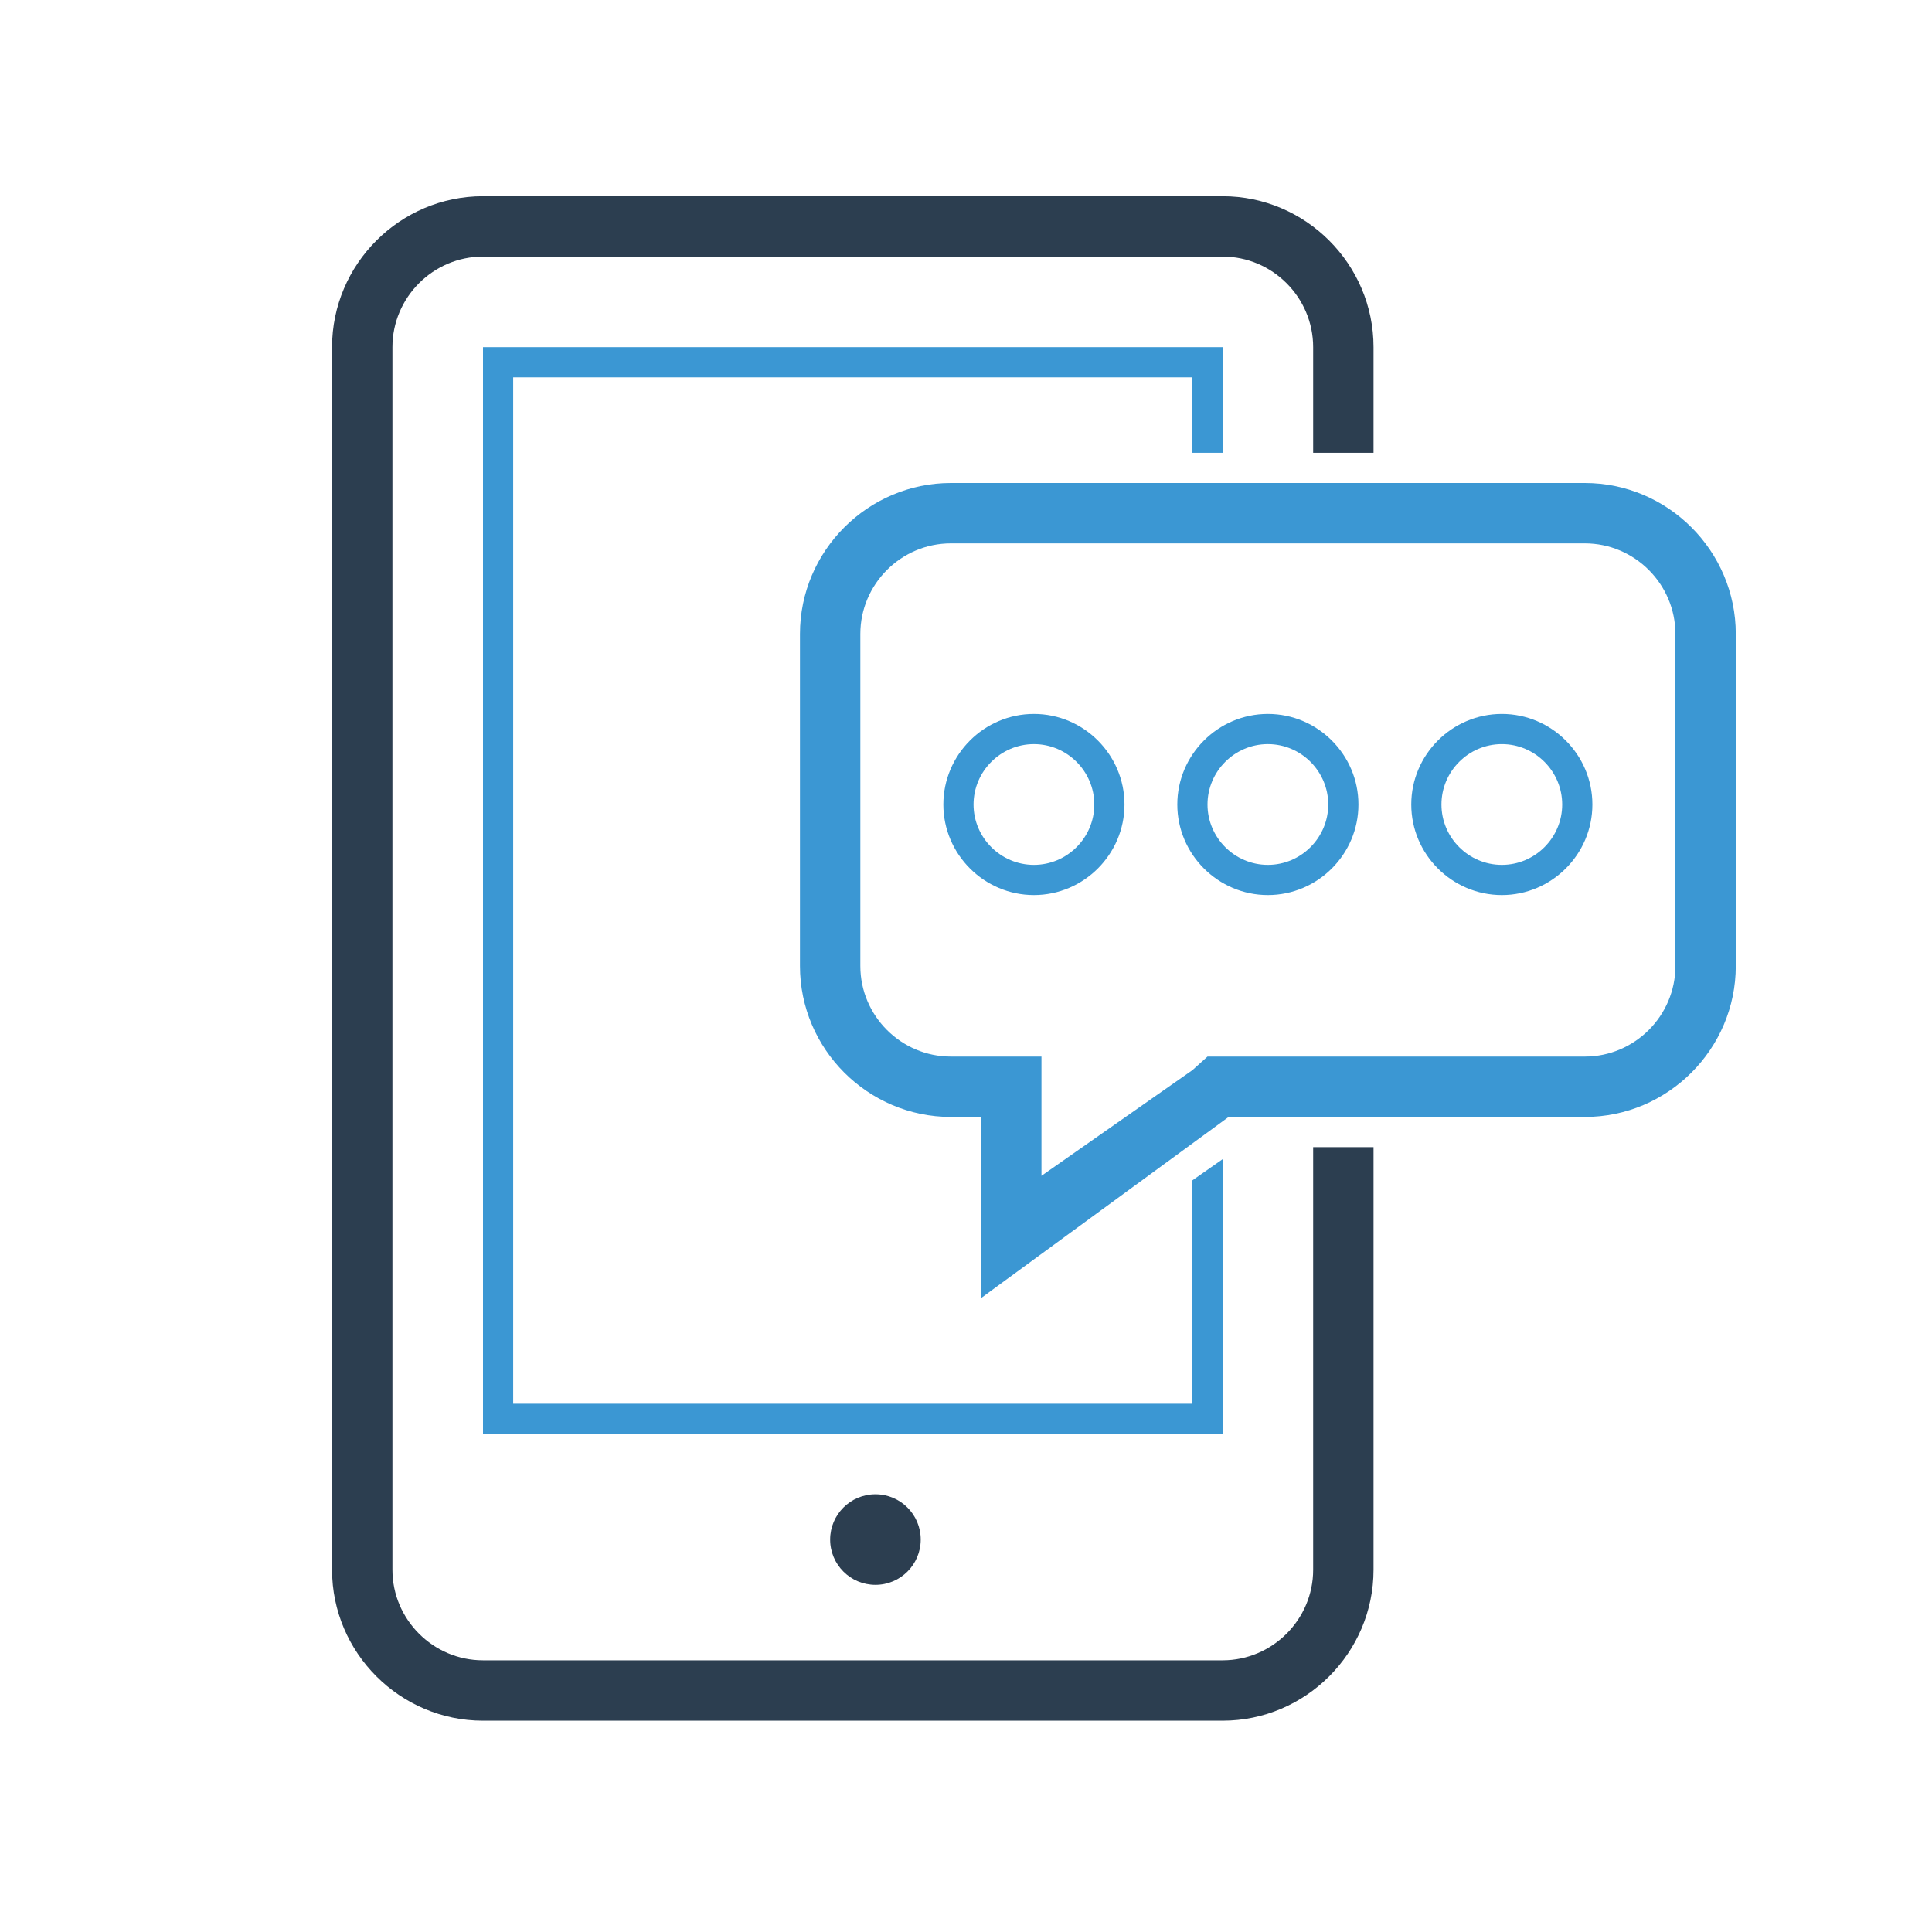
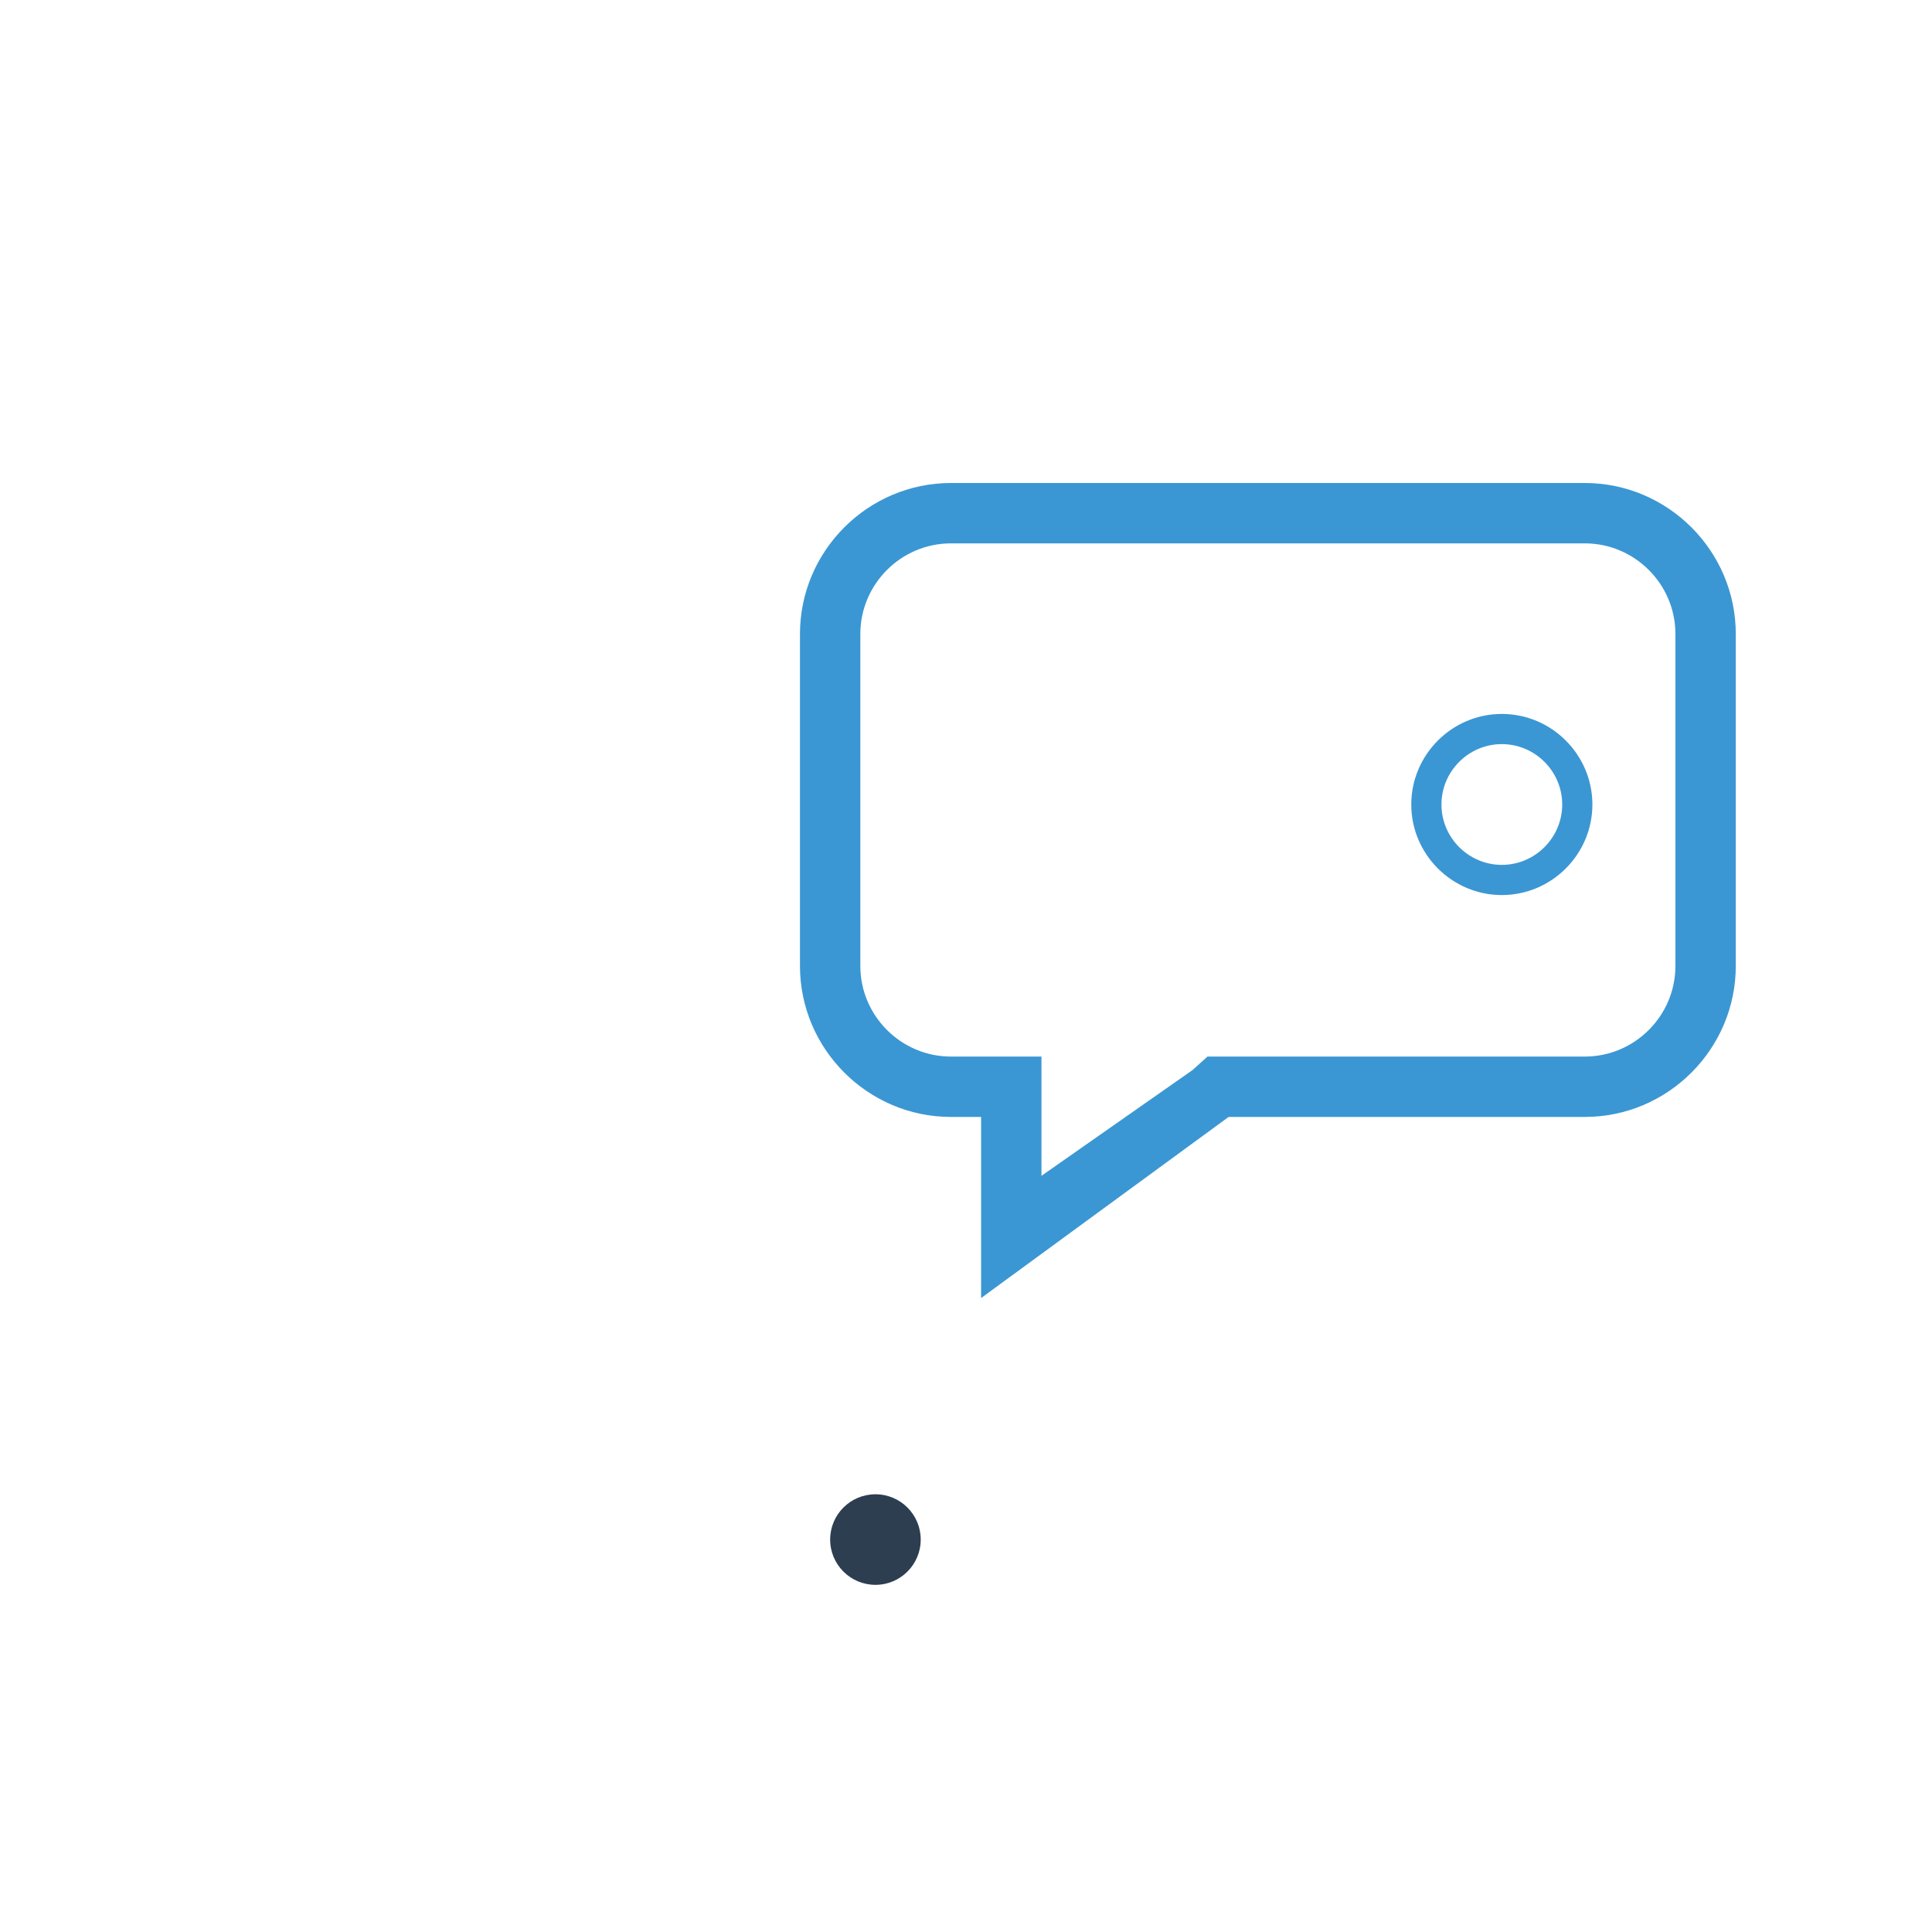
<svg xmlns="http://www.w3.org/2000/svg" enable-background="new 0 0 128 128" height="128px" id="Layer_1" version="1.1" viewBox="0 0 128 128" width="128px" xml:space="preserve">
  <path d="M63,36c-3.3,0-6,2.7-6,6v22c0,3.3,2.7,6,6,6h2h4v4v3.9l10-7L80,70h1.4H105c3.3,0,6-2.7,6-6V42  c0-3.3-2.7-6-6-6H63 M63,32h42c5.5,0,10,4.5,10,10v22c0,5.5-4.5,10-10,10H81.4L65,86V74h-2c-5.5,0-10-4.5-10-10V42  C53,36.5,57.5,32,63,32L63,32z" fill="#3B97D3" />
-   <path d="M84,49.3c2.2,0,4,1.8,4,4s-1.8,4-4,4s-4-1.8-4-4S81.8,49.3,84,49.3 M84,47.3c-3.3,0-6,2.7-6,6s2.7,6,6,6  s6-2.7,6-6S87.3,47.3,84,47.3L84,47.3z" fill="#3B97D3" />
  <path d="M99.5,49.3c2.2,0,4,1.8,4,4s-1.8,4-4,4s-4-1.8-4-4S97.3,49.3,99.5,49.3 M99.5,47.3c-3.3,0-6,2.7-6,6  s2.7,6,6,6s6-2.7,6-6S102.8,47.3,99.5,47.3L99.5,47.3z" fill="#3B97D3" />
-   <path d="M68.5,49.3c2.2,0,4,1.8,4,4s-1.8,4-4,4s-4-1.8-4-4S66.3,49.3,68.5,49.3 M68.5,47.3c-3.3,0-6,2.7-6,6  s2.7,6,6,6s6-2.7,6-6S71.8,47.3,68.5,47.3L68.5,47.3z" fill="#3B97D3" />
  <circle cx="58" cy="102" fill="#2C3E50" r="3" />
-   <polygon fill="#3B97D3" points="79,78.2 79,93 34,93 34,25 79,25 79,30 81,30 81,23 32,23 32,95 81,95 81,76.8 " />
-   <path d="M87,76v28c0,3.3-2.7,6-6,6H32c-3.3,0-6-2.7-6-6V23c0-3.3,2.7-6,6-6h49c3.3,0,6,2.7,6,6v7h4v-7  c0-5.5-4.5-10-10-10H32c-5.5,0-10,4.5-10,10v81c0,5.5,4.5,10,10,10h49c5.5,0,10-4.5,10-10V76H87z" fill="#2C3E50" />
</svg>